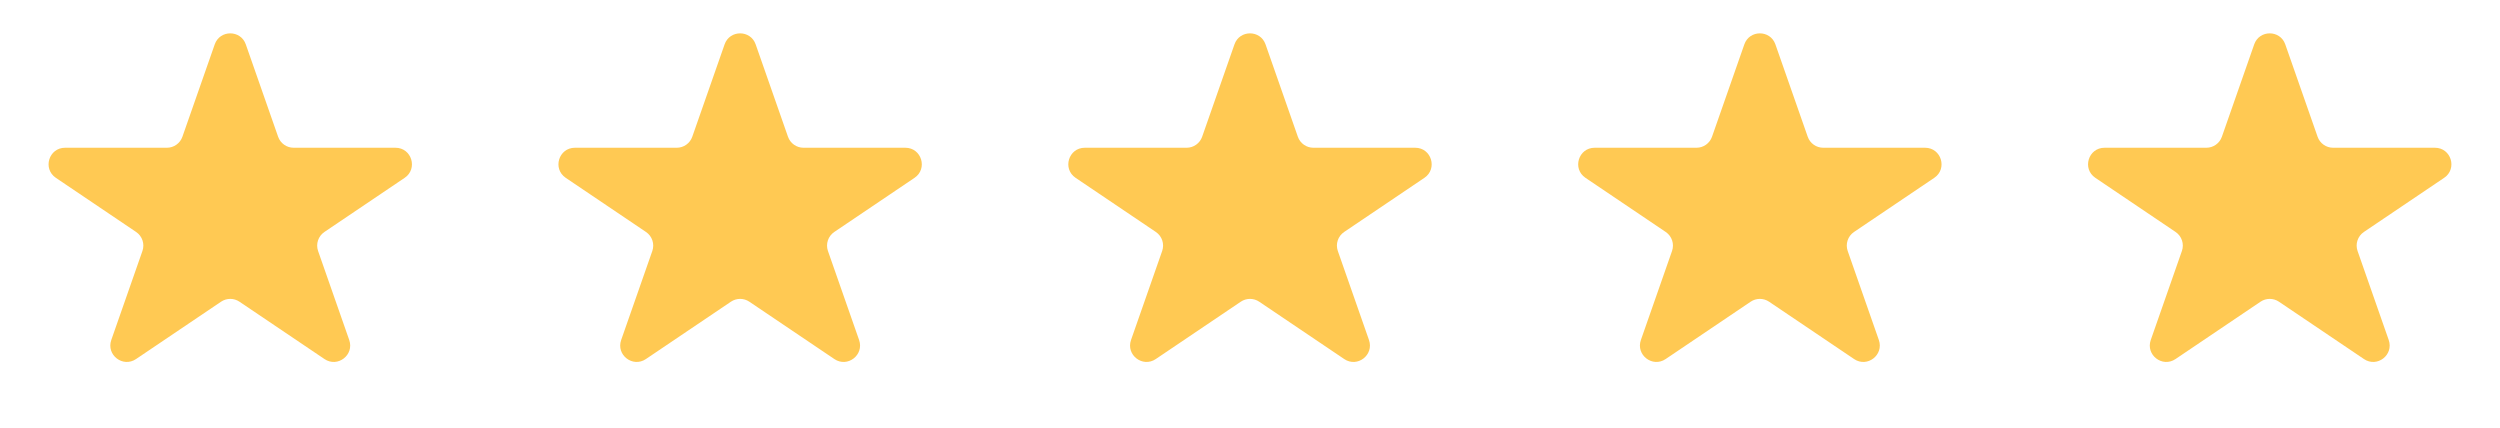
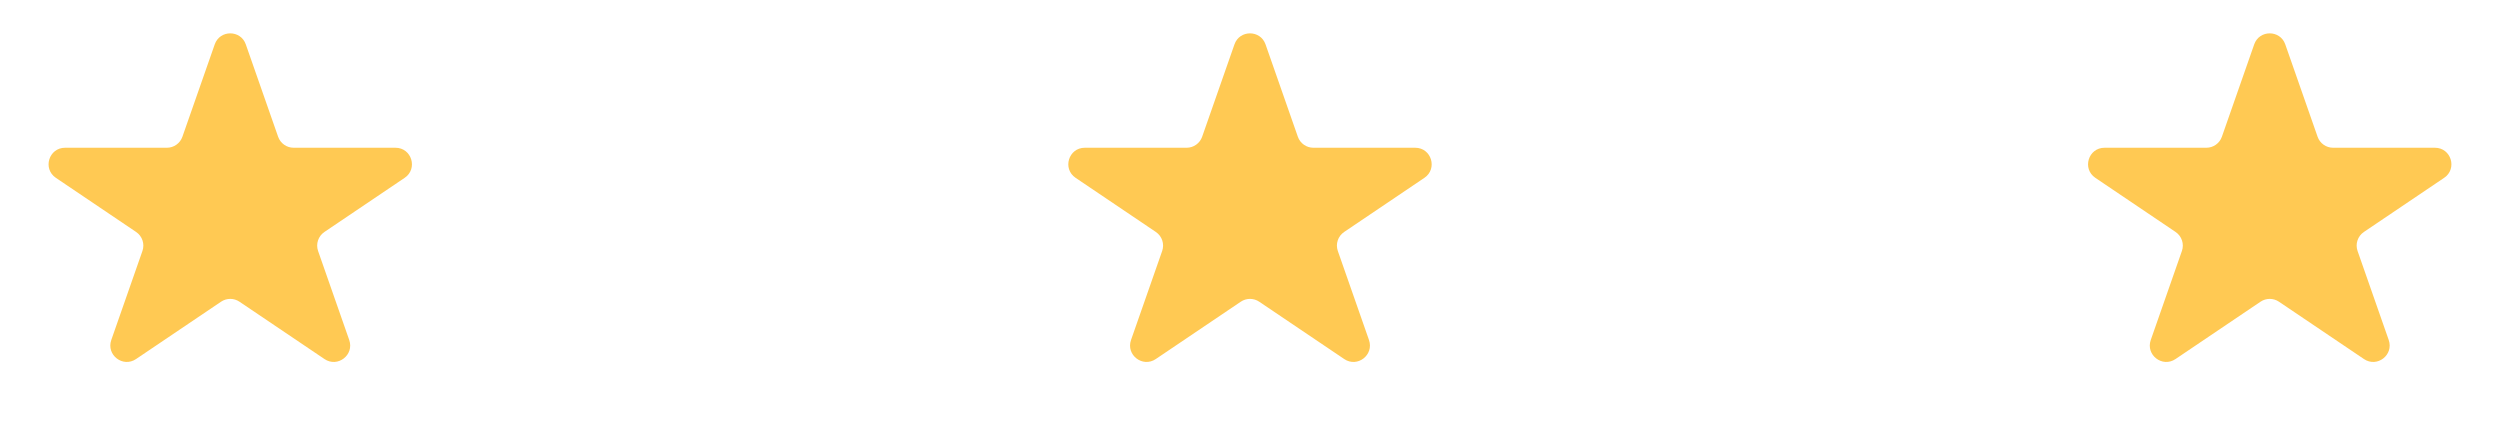
<svg xmlns="http://www.w3.org/2000/svg" fill="none" viewBox="0 0 152 26" height="26" width="152">
  <path fill="#FFC953" d="M13.056 2.697C13.369 1.805 14.631 1.805 14.944 2.697L16.909 8.313C17.049 8.714 17.428 8.983 17.853 8.983H24.044C25.031 8.983 25.422 10.26 24.604 10.812L19.725 14.103C19.348 14.357 19.19 14.834 19.34 15.262L21.233 20.672C21.551 21.581 20.528 22.37 19.73 21.831L14.559 18.343C14.221 18.115 13.779 18.115 13.441 18.343L8.27 21.831C7.472 22.37 6.449 21.581 6.766 20.672L8.659 15.262C8.81 14.834 8.652 14.357 8.275 14.103L3.396 10.812C2.578 10.26 2.969 8.983 3.956 8.983H10.147C10.572 8.983 10.951 8.714 11.091 8.313L13.056 2.697Z" />
-   <path fill="#FFC953" d="M44.056 2.697C44.369 1.805 45.631 1.805 45.944 2.697L47.909 8.313C48.049 8.714 48.428 8.983 48.853 8.983H55.044C56.031 8.983 56.422 10.26 55.604 10.812L50.725 14.103C50.348 14.357 50.19 14.834 50.34 15.262L52.233 20.672C52.551 21.581 51.528 22.37 50.73 21.831L45.559 18.343C45.221 18.115 44.779 18.115 44.441 18.343L39.27 21.831C38.472 22.37 37.449 21.581 37.767 20.672L39.66 15.262C39.81 14.834 39.652 14.357 39.275 14.103L34.396 10.812C33.578 10.26 33.969 8.983 34.956 8.983H41.147C41.572 8.983 41.951 8.714 42.091 8.313L44.056 2.697Z" />
  <path fill="#FFC953" d="M75.056 2.697C75.369 1.805 76.631 1.805 76.944 2.697L78.909 8.313C79.049 8.714 79.428 8.983 79.853 8.983H86.044C87.031 8.983 87.422 10.26 86.604 10.812L81.725 14.103C81.348 14.357 81.19 14.834 81.341 15.262L83.234 20.672C83.551 21.581 82.528 22.37 81.73 21.831L76.559 18.343C76.221 18.115 75.779 18.115 75.441 18.343L70.27 21.831C69.472 22.37 68.449 21.581 68.766 20.672L70.659 15.262C70.81 14.834 70.652 14.357 70.275 14.103L65.396 10.812C64.578 10.26 64.969 8.983 65.956 8.983H72.147C72.572 8.983 72.951 8.714 73.091 8.313L75.056 2.697Z" />
-   <path fill="#FFC953" d="M106.056 2.697C106.369 1.805 107.631 1.805 107.944 2.697L109.909 8.313C110.049 8.714 110.428 8.983 110.853 8.983H117.044C118.031 8.983 118.422 10.26 117.604 10.812L112.725 14.103C112.348 14.357 112.19 14.834 112.341 15.262L114.234 20.672C114.551 21.581 113.528 22.37 112.73 21.831L107.559 18.343C107.221 18.115 106.779 18.115 106.441 18.343L101.27 21.831C100.472 22.37 99.449 21.581 99.766 20.672L101.659 15.262C101.81 14.834 101.652 14.357 101.275 14.103L96.396 10.812C95.578 10.26 95.969 8.983 96.956 8.983H103.147C103.572 8.983 103.951 8.714 104.091 8.313L106.056 2.697Z" />
  <path fill="#FFC953" d="M137.056 2.697C137.369 1.805 138.631 1.805 138.944 2.697L140.909 8.313C141.049 8.714 141.428 8.983 141.853 8.983H148.044C149.031 8.983 149.422 10.26 148.604 10.812L143.725 14.103C143.348 14.357 143.19 14.834 143.341 15.262L145.234 20.672C145.551 21.581 144.528 22.37 143.73 21.831L138.559 18.343C138.221 18.115 137.779 18.115 137.441 18.343L132.27 21.831C131.472 22.37 130.449 21.581 130.766 20.672L132.659 15.262C132.81 14.834 132.652 14.357 132.275 14.103L127.396 10.812C126.578 10.26 126.969 8.983 127.956 8.983H134.147C134.572 8.983 134.951 8.714 135.091 8.313L137.056 2.697Z" />
</svg>